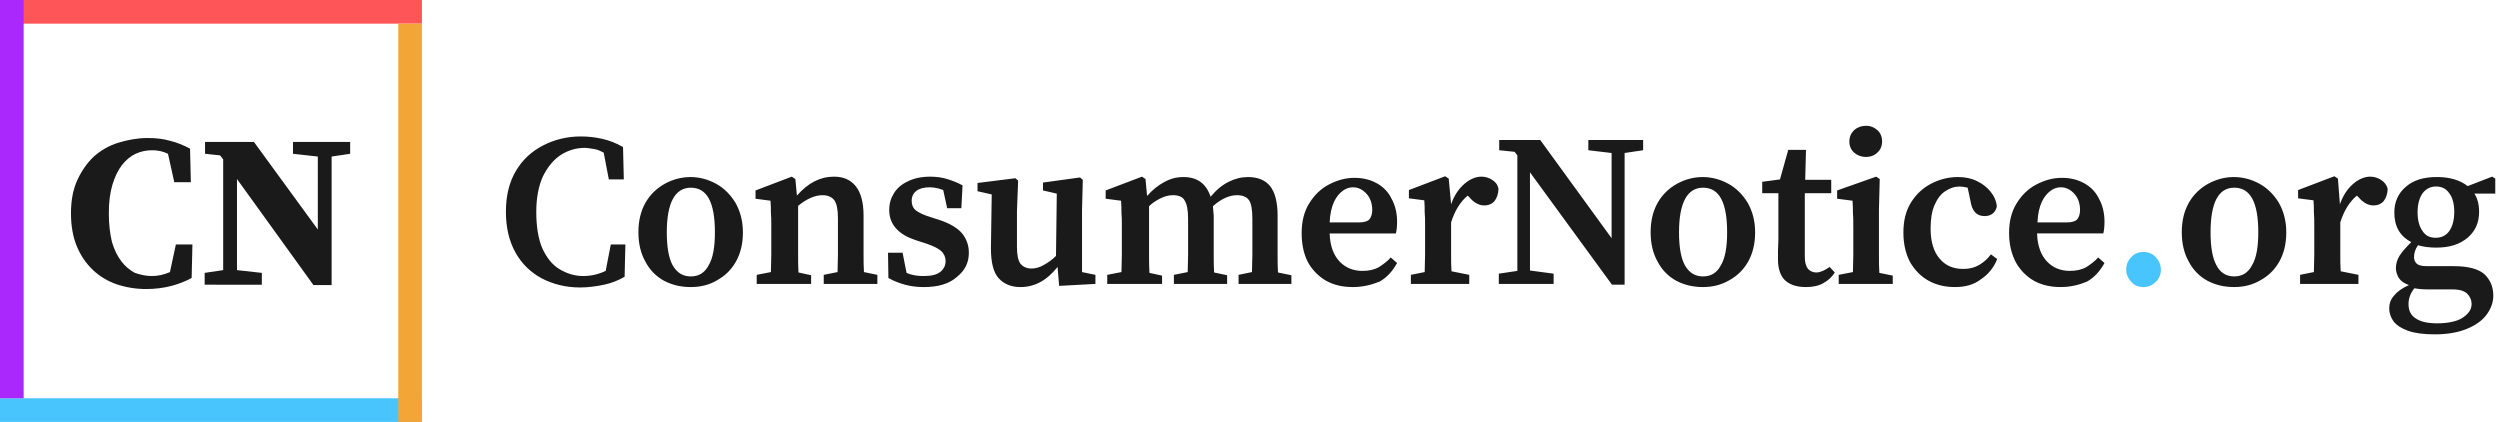
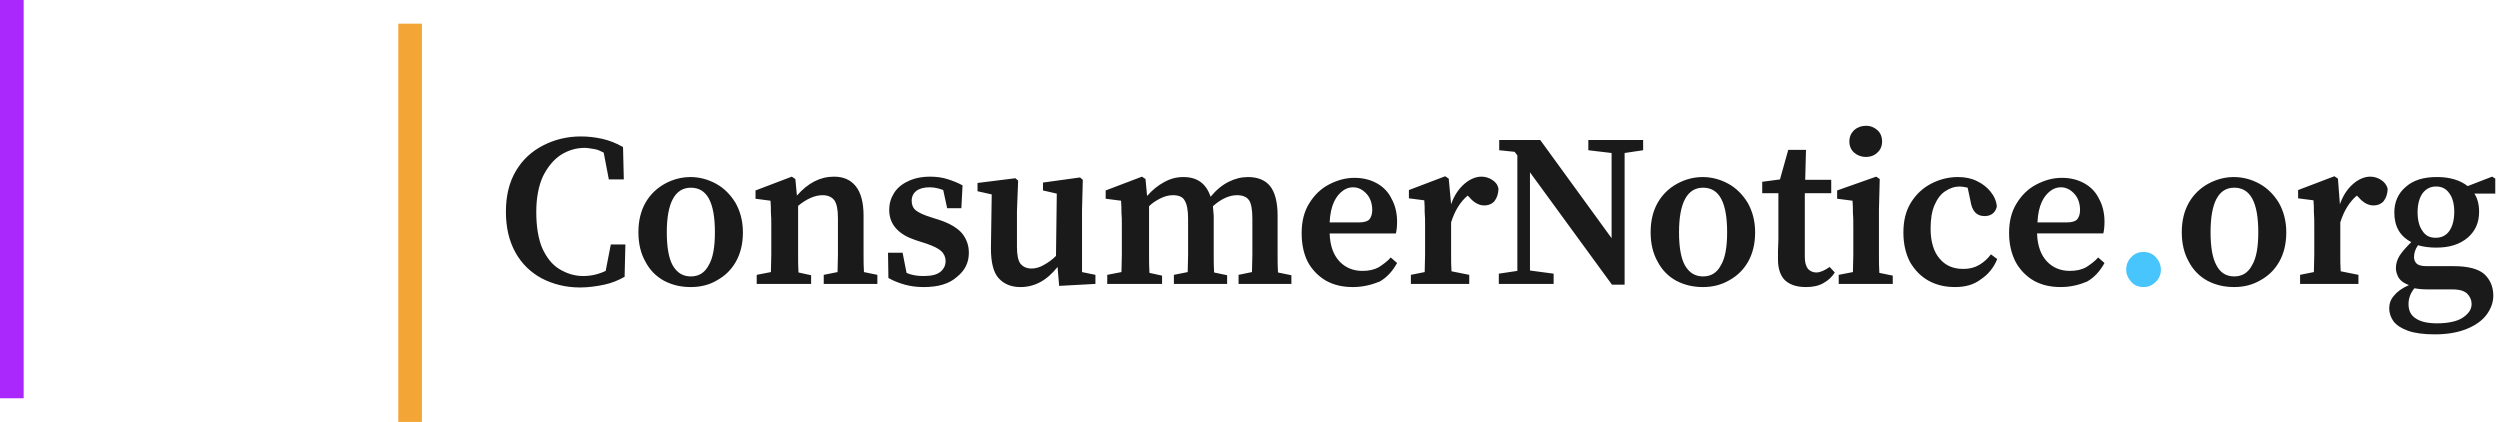
<svg xmlns="http://www.w3.org/2000/svg" version="1.1" id="Layer_1" x="0" y="0" viewBox="0 0 634 107" xml:space="preserve">
  <style>.st0{fill:#1a1a1a}.st1{fill:#49c5fd}</style>
  <path class="st0" d="M147.1 72.9c-3.6 0-6.8-.8-9.7-2.3-2.8-1.5-5.1-3.7-6.7-6.6-1.6-2.9-2.4-6.3-2.4-10.3s.8-7.4 2.5-10.3c1.7-2.9 4-5 6.9-6.5 2.9-1.5 6.1-2.3 9.6-2.3 1.8 0 3.6.2 5.4.6 1.8.4 3.6 1.1 5.3 2.1l.2 8.2h-3.8l-1.3-6.8c-.8-.4-1.6-.8-2.4-.9s-1.6-.3-2.4-.3c-2.2 0-4.2.6-6.1 1.8-1.8 1.2-3.3 3-4.5 5.4-1.1 2.4-1.7 5.4-1.7 9.1 0 3.6.5 6.7 1.5 9.1 1.1 2.4 2.5 4.2 4.3 5.3s3.8 1.8 6.1 1.8c1.9 0 3.8-.4 5.7-1.3l1.3-6.7h3.7l-.2 8.2c-1.6.9-3.3 1.6-5.2 2s-4 .7-6.1.7zm28.1-.1c-2.5 0-4.7-.5-6.8-1.6-2-1.1-3.6-2.7-4.7-4.8-1.2-2.1-1.8-4.6-1.8-7.5 0-2.9.6-5.4 1.8-7.5 1.2-2.1 2.9-3.7 4.9-4.8 2-1.1 4.2-1.7 6.5-1.7s4.5.6 6.5 1.7 3.6 2.7 4.9 4.8c1.2 2.1 1.9 4.6 1.9 7.5 0 2.9-.6 5.4-1.8 7.5-1.2 2.1-2.8 3.6-4.8 4.7-1.8 1.1-4.1 1.7-6.6 1.7zm0-2.7c2 0 3.5-.9 4.5-2.8 1.1-1.8 1.6-4.6 1.6-8.4 0-7.6-2-11.3-6.1-11.3-4 0-6.1 3.8-6.1 11.3 0 3.8.5 6.6 1.5 8.4 1.1 1.9 2.6 2.8 4.6 2.8zm16.7 1.9v-2.3l3.6-.7c0-1.4.1-2.8.1-4.4v-7.1c0-1.5 0-2.7-.1-3.6 0-.9 0-1.9-.1-3l-3.8-.5v-2.1l9.2-3.5.9.6.4 4.2c2.8-3.2 5.9-4.8 9.4-4.8 2.4 0 4.2.8 5.5 2.4 1.3 1.6 2 4.1 2 7.5v9.9c0 1.6 0 3 .1 4.4l3.4.7V72h-13.6v-2.3l3.5-.7c0-1.4.1-2.8.1-4.3v-9.4c0-2.2-.3-3.6-.9-4.5-.6-.8-1.6-1.3-3-1.3-1.9 0-4 .9-6.2 2.7v12.4c0 1.6 0 3.1.1 4.5l3.2.7V72h-13.8zm42.3.8c-1.7 0-3.2-.2-4.7-.6-1.4-.4-2.8-.9-4.2-1.7l-.1-6.4h3.7l1 5.1c1.3.6 2.8.8 4.3.8 1.9 0 3.3-.3 4.2-1 .9-.7 1.4-1.6 1.4-2.8 0-1-.4-1.9-1.1-2.5-.7-.7-2-1.3-3.7-1.9l-2.8-.9c-2.1-.7-3.7-1.6-4.9-2.9-1.2-1.3-1.8-2.9-1.8-4.8 0-1.5.4-2.9 1.2-4.2.8-1.3 2-2.3 3.5-3 1.6-.8 3.5-1.2 5.7-1.2 1.6 0 3 .2 4.3.6 1.3.4 2.6.9 3.9 1.6l-.3 5.8h-3.6l-1-4.6c-1-.4-2.2-.7-3.4-.7-1.5 0-2.6.3-3.4.9-.8.6-1.2 1.5-1.2 2.5s.3 1.8 1 2.4c.7.6 2 1.2 3.9 1.8l2.2.7c2.7.9 4.6 2.1 5.7 3.4 1.1 1.4 1.7 3 1.7 4.9 0 2.5-1 4.5-3 6.1-2 1.8-4.8 2.6-8.5 2.6zm34.4-.3l-.4-4.8c-2.7 3.4-5.8 5.1-9.4 5.1-2.3 0-4.1-.7-5.5-2.2-1.4-1.5-2-4.1-2-7.7l.2-13.6-3.6-.8v-2.1l9.6-1.2.7.6-.3 7.7v9.1c0 2.1.3 3.5.9 4.3.7.8 1.6 1.2 2.8 1.2 1 0 2.1-.3 3.1-.9 1.1-.6 2.1-1.3 3.1-2.3l.2-15.8-3.5-.8v-2l9.4-1.3.7.6-.2 7.7V69l3.4.7V72l-9.2.5zm12.2-.5v-2.3l3.6-.7c0-1.4.1-2.8.1-4.4v-7.1c0-1.5 0-2.7-.1-3.6 0-.9 0-1.9-.1-3l-3.9-.5v-2.1l9.2-3.5.9.6.4 4.3c1.3-1.5 2.8-2.7 4.3-3.5 1.6-.9 3.2-1.3 4.9-1.3 3.6 0 5.8 1.7 6.9 5 1.5-1.8 3-3 4.6-3.8 1.6-.8 3.2-1.2 4.9-1.2 2.5 0 4.4.8 5.6 2.3 1.2 1.5 1.9 4 1.9 7.4v10.1c0 1.5 0 3 .1 4.4l3.4.7V72h-13.4v-2.3l3.4-.7c0-1.4.1-2.8.1-4.3v-9.3c0-2.3-.3-3.9-.9-4.7-.6-.8-1.6-1.2-3-1.2-1.9 0-4 .9-6.1 2.8 0 .4.1.8.1 1.2 0 .4.1.8.1 1.3v9.9c0 1.5 0 3 .1 4.4l3.3.7V72h-13.5v-2.3l3.5-.7c0-1.4.1-2.8.1-4.3v-9.2c0-2.2-.3-3.8-.9-4.7-.5-.9-1.5-1.3-3-1.3-1 0-2.1.3-3.1.8s-2 1.1-2.9 2v12.4c0 1.6 0 3.1.1 4.5l3.2.7V72h-13.9zm62.3-24.5c-.9 0-1.8.3-2.6.9-.8.6-1.6 1.5-2.2 2.8-.6 1.3-1 3-1.1 5.2h7.5c1.3 0 2.2-.3 2.6-.8s.7-1.3.7-2.3c0-1.7-.5-3.1-1.4-4.1-1-1.1-2.1-1.7-3.5-1.7zm0 25.3c-2.6 0-4.8-.5-6.8-1.6-1.9-1.1-3.5-2.7-4.6-4.7-1.1-2.1-1.6-4.6-1.6-7.4 0-2.9.6-5.4 1.9-7.5 1.3-2.1 2.9-3.7 5-4.8 2.1-1.1 4.2-1.7 6.5-1.7 2.2 0 4.1.5 5.7 1.4 1.6.9 2.9 2.2 3.7 3.9.9 1.6 1.4 3.6 1.4 5.8 0 1.2-.1 2.2-.3 3h-16.8c.1 3.2 1 5.5 2.5 7.1 1.5 1.6 3.5 2.4 5.8 2.4 1.6 0 3-.3 4.1-.9 1.1-.7 2.2-1.5 3.1-2.5l1.6 1.4c-1.1 2-2.5 3.6-4.4 4.7-2 .8-4.2 1.4-6.8 1.4zm14.7-.8v-2.3l3.5-.7c0-1.4.1-2.9.1-4.5v-7.1c0-1.5 0-2.7-.1-3.6 0-.9 0-1.9-.1-3l-3.9-.5v-2.1l9.2-3.5.9.6.6 6.5c.8-2.3 2-4 3.4-5.2 1.4-1.2 2.9-1.8 4.3-1.8 1 0 1.9.3 2.7.8.8.5 1.4 1.2 1.6 2.2 0 1.4-.4 2.4-1 3.2-.6.7-1.5 1.1-2.6 1.1-1.3 0-2.6-.7-3.7-2l-.5-.5c-1.9 1.6-3.3 3.9-4.2 6.8v8.1c0 1.5 0 3 .1 4.3l4.5.9V72h-14.8zm45-33.9v-2.6h13.9v2.6l-4.7.7v33.4h-3.2L388 43.7v24.9l6 .8V72h-13.9v-2.6l4.7-.7V39.4l-.7-.9-3.9-.4v-2.6h10.4l18.1 24.9V38.8l-5.9-.7zm29.1 34.7c-2.5 0-4.7-.5-6.8-1.6-2-1.1-3.6-2.7-4.7-4.8-1.2-2.1-1.8-4.6-1.8-7.5 0-2.9.6-5.4 1.8-7.5 1.2-2.1 2.9-3.7 4.9-4.8 2-1.1 4.2-1.7 6.5-1.7s4.5.6 6.5 1.7 3.6 2.7 4.9 4.8c1.2 2.1 1.9 4.6 1.9 7.5 0 2.9-.6 5.4-1.8 7.5-1.2 2.1-2.8 3.6-4.8 4.7-1.9 1.1-4.1 1.7-6.6 1.7zm0-2.7c2 0 3.5-.9 4.5-2.8 1.1-1.8 1.6-4.6 1.6-8.4 0-7.6-2-11.3-6.1-11.3-4 0-6.1 3.8-6.1 11.3 0 3.8.5 6.6 1.5 8.4 1.1 1.9 2.6 2.8 4.6 2.8zm26.1 2.7c-2.2 0-3.9-.5-5.2-1.6-1.2-1.1-1.9-2.9-1.9-5.3v-2.4c0-.8.1-1.7.1-2.8V49h-4.1v-2.9l4.5-.6 2.1-7.5h4.5l-.2 7.6h6.6V49h-6.7v16.2c0 1.4.3 2.3.8 3 .6.6 1.3.9 2.1.9 1 0 2.1-.5 3.4-1.4l1.3 1.4c-.7 1.1-1.6 2-2.9 2.7-1.2.7-2.7 1-4.4 1zm8.3-.8v-2.3l3.6-.7c0-1.4.1-2.8.1-4.4v-6.8c0-1.5 0-2.8-.1-3.7 0-1 0-2.1-.1-3.2l-3.9-.5v-2.1l9.9-3.5.9.6-.2 7.8v11.5c0 1.6 0 3.1.1 4.5l3.4.7V72h-13.7zm6.9-32.2c-1.2 0-2.2-.4-3-1.1-.8-.7-1.2-1.7-1.2-2.8 0-1.2.4-2.1 1.2-2.9.8-.7 1.8-1.1 3-1.1s2.1.4 2.9 1.1c.8.7 1.2 1.7 1.2 2.9 0 1.1-.4 2.1-1.2 2.8-.7.7-1.7 1.1-2.9 1.1zm22.6 33c-2.5 0-4.7-.5-6.7-1.6s-3.5-2.7-4.7-4.7c-1.1-2.1-1.7-4.6-1.7-7.5 0-3 .6-5.5 1.9-7.6 1.3-2.1 3-3.7 5.1-4.8s4.4-1.7 6.8-1.7c1.8 0 3.4.3 4.8 1 1.5.7 2.6 1.6 3.5 2.7.9 1.1 1.5 2.4 1.6 3.8-.4 1.6-1.5 2.4-3.1 2.4-2.1 0-3.2-1.3-3.6-3.9l-.7-3.3c-.3-.1-.7-.1-1-.2-.3 0-.7-.1-1-.1-1.3 0-2.5.4-3.7 1.2-1.1.7-2 1.9-2.7 3.5-.7 1.6-1 3.6-1 6 0 3.3.8 5.9 2.3 7.6 1.5 1.8 3.5 2.6 6 2.6 1.5 0 2.8-.3 4-1 1.2-.7 2.2-1.6 3-2.7l1.6 1.2c-.9 2.2-2.3 3.9-4.1 5.1-1.8 1.4-4 2-6.6 2zm26.8-25.3c-.9 0-1.8.3-2.6.9-.8.6-1.6 1.5-2.2 2.8-.6 1.3-1 3-1.1 5.2h7.5c1.3 0 2.2-.3 2.6-.8s.7-1.3.7-2.3c0-1.7-.5-3.1-1.4-4.1-1-1.1-2.1-1.7-3.5-1.7zm0 25.3c-2.6 0-4.8-.5-6.8-1.6-1.9-1.1-3.5-2.7-4.6-4.7-1.1-2.1-1.7-4.6-1.7-7.4 0-2.9.6-5.4 1.9-7.5 1.3-2.1 2.9-3.7 5-4.8 2.1-1.1 4.2-1.7 6.5-1.7 2.2 0 4.1.5 5.7 1.4 1.6.9 2.9 2.2 3.7 3.9.9 1.6 1.4 3.6 1.4 5.8 0 1.2-.1 2.2-.3 3h-16.8c.1 3.2 1 5.5 2.5 7.1 1.5 1.6 3.5 2.4 5.8 2.4 1.6 0 3-.3 4.1-.9 1.1-.7 2.2-1.5 3.1-2.5l1.6 1.4c-1.1 2-2.5 3.6-4.4 4.7-1.9.8-4.1 1.4-6.7 1.4zm44 0c-2.5 0-4.7-.5-6.8-1.6-2-1.1-3.6-2.7-4.7-4.8-1.2-2.1-1.8-4.6-1.8-7.5 0-2.9.6-5.4 1.8-7.5 1.2-2.1 2.9-3.7 4.9-4.8 2-1.1 4.2-1.7 6.5-1.7s4.5.6 6.5 1.7 3.6 2.7 4.9 4.8c1.2 2.1 1.9 4.6 1.9 7.5 0 2.9-.6 5.4-1.8 7.5-1.2 2.1-2.8 3.6-4.8 4.7-1.9 1.1-4.1 1.7-6.6 1.7zm0-2.7c2 0 3.5-.9 4.5-2.8 1.1-1.8 1.6-4.6 1.6-8.4 0-7.6-2-11.3-6.1-11.3-4 0-6 3.8-6 11.3 0 3.8.5 6.6 1.5 8.4 1 1.9 2.5 2.8 4.5 2.8zm16.7 1.9v-2.3l3.5-.7c0-1.4.1-2.9.1-4.5v-7.1c0-1.5 0-2.7-.1-3.6 0-.9 0-1.9-.1-3l-3.9-.5v-2.1l9.2-3.5.9.6.5 6.5c.8-2.3 2-4 3.4-5.2s2.9-1.8 4.3-1.8c1 0 1.9.3 2.7.8.8.5 1.4 1.2 1.7 2.2 0 1.4-.4 2.4-1 3.2-.6.7-1.5 1.1-2.6 1.1-1.3 0-2.6-.7-3.7-2l-.5-.5c-1.9 1.6-3.3 3.9-4.2 6.8v8.1c0 1.5 0 3 .1 4.3l4.5.9V72h-14.8zm34.4-11.7c1.5 0 2.7-.6 3.5-1.8.8-1.2 1.2-2.8 1.2-4.8 0-1.9-.4-3.5-1.2-4.6-.8-1.2-1.9-1.8-3.4-1.8s-2.6.6-3.5 1.8c-.8 1.2-1.2 2.8-1.2 4.7 0 2 .4 3.6 1.2 4.7.8 1.3 1.9 1.8 3.4 1.8zm-6.9 16.8c0 1.7.6 2.9 1.9 3.7 1.2.8 3 1.2 5.3 1.2 2.9 0 5.1-.5 6.5-1.4 1.5-1 2.3-2.1 2.3-3.5 0-1-.4-1.9-1.1-2.6-.7-.7-1.9-1.1-3.7-1.1h-6.1c-1.4 0-2.6-.1-3.6-.3-1 1.2-1.5 2.6-1.5 4zm7-14.3c-1.6 0-3.2-.2-4.6-.6-.7 1-1 2-1 3 0 .7.2 1.2.7 1.7.5.4 1.3.6 2.5.6h6.9c3.6 0 6.2.7 7.7 2 1.5 1.4 2.3 3.2 2.3 5.5 0 1.7-.6 3.3-1.7 4.8s-2.8 2.7-5 3.6c-2.2.9-4.9 1.4-8.1 1.4-2.8 0-5.1-.3-6.8-.9-1.7-.6-2.9-1.4-3.7-2.4-.7-1-1.1-2.1-1.1-3.3 0-1.2.4-2.3 1.2-3.2.8-1 2-1.9 3.8-2.7-1.1-.4-2-1-2.5-1.7-.5-.8-.8-1.7-.8-2.6 0-1.1.3-2.1.9-3.1.7-1.1 1.7-2.2 3-3.5-2.9-1.5-4.3-4-4.3-7.5 0-2.7 1-4.9 2.9-6.5 1.9-1.7 4.5-2.5 7.9-2.5 3.3 0 5.9.8 7.8 2.3l6.2-2.4.8.5v3.8h-5.3c.8 1.2 1.2 2.8 1.2 4.6 0 2.7-.9 4.8-2.8 6.5-2.1 1.8-4.7 2.6-8.1 2.6z" />
  <path class="st1" d="M543.6 72.8c-1.2 0-2.3-.4-3.1-1.3-.8-.9-1.3-1.9-1.3-3.1 0-1.2.4-2.3 1.3-3.2.8-.9 1.9-1.3 3.1-1.3 1.2 0 2.3.4 3.1 1.3.8.9 1.3 1.9 1.3 3.2 0 1.2-.4 2.2-1.3 3.1-.8.8-1.8 1.3-3.1 1.3z" />
-   <path class="st0" d="M38.5 70c1.5 0 3-.3 4.6-1l1.5-7h4.2l-.2 8.5c-1.5.8-3.2 1.5-5.1 2-1.9.5-4.1.8-6.4.8-2.6 0-5.1-.4-7.5-1.2-2.3-.8-4.3-2-6-3.6-1.7-1.6-3.1-3.6-4.1-6S18 57.3 18 54.1s.5-6 1.6-8.4c1.1-2.4 2.5-4.4 4.2-6 1.8-1.6 3.9-2.8 6.2-3.5s4.8-1.2 7.4-1.2c2.1 0 4 .2 5.7.7 1.7.4 3.4 1.1 5.1 2l.2 8.5h-4.2L42.6 39c-1.2-.6-2.6-.9-4-.9-1.5 0-2.9.3-4.2.9s-2.5 1.6-3.5 2.9c-1 1.3-1.8 3-2.4 5-.6 2-.9 4.4-.9 7.2s.3 5.2.8 7.3c.6 2 1.4 3.6 2.4 4.9 1 1.3 2.1 2.2 3.4 2.9 1.5.5 2.8.8 4.3.8zm13.4 2.2v-3l4.7-.7V40.4l-.8-1L52 39v-3h12.4l16.2 22.2V39.7l-6.3-.7v-3h14.5v3l-4.7.7v32.6h-4.6L60.1 45.4v23.1l6.3.7v3H51.9z" />
-   <path class="st1" d="M0 101h107v6H0z" />
-   <path fill="#fd5558" d="M0 0h107v6H0z" />
+   <path class="st1" d="M0 101v6H0z" />
  <path fill="#f3a536" d="M101 6h6v101h-6z" />
  <path fill="#aa28fb" d="M0 0h6v101H0z" />
</svg>